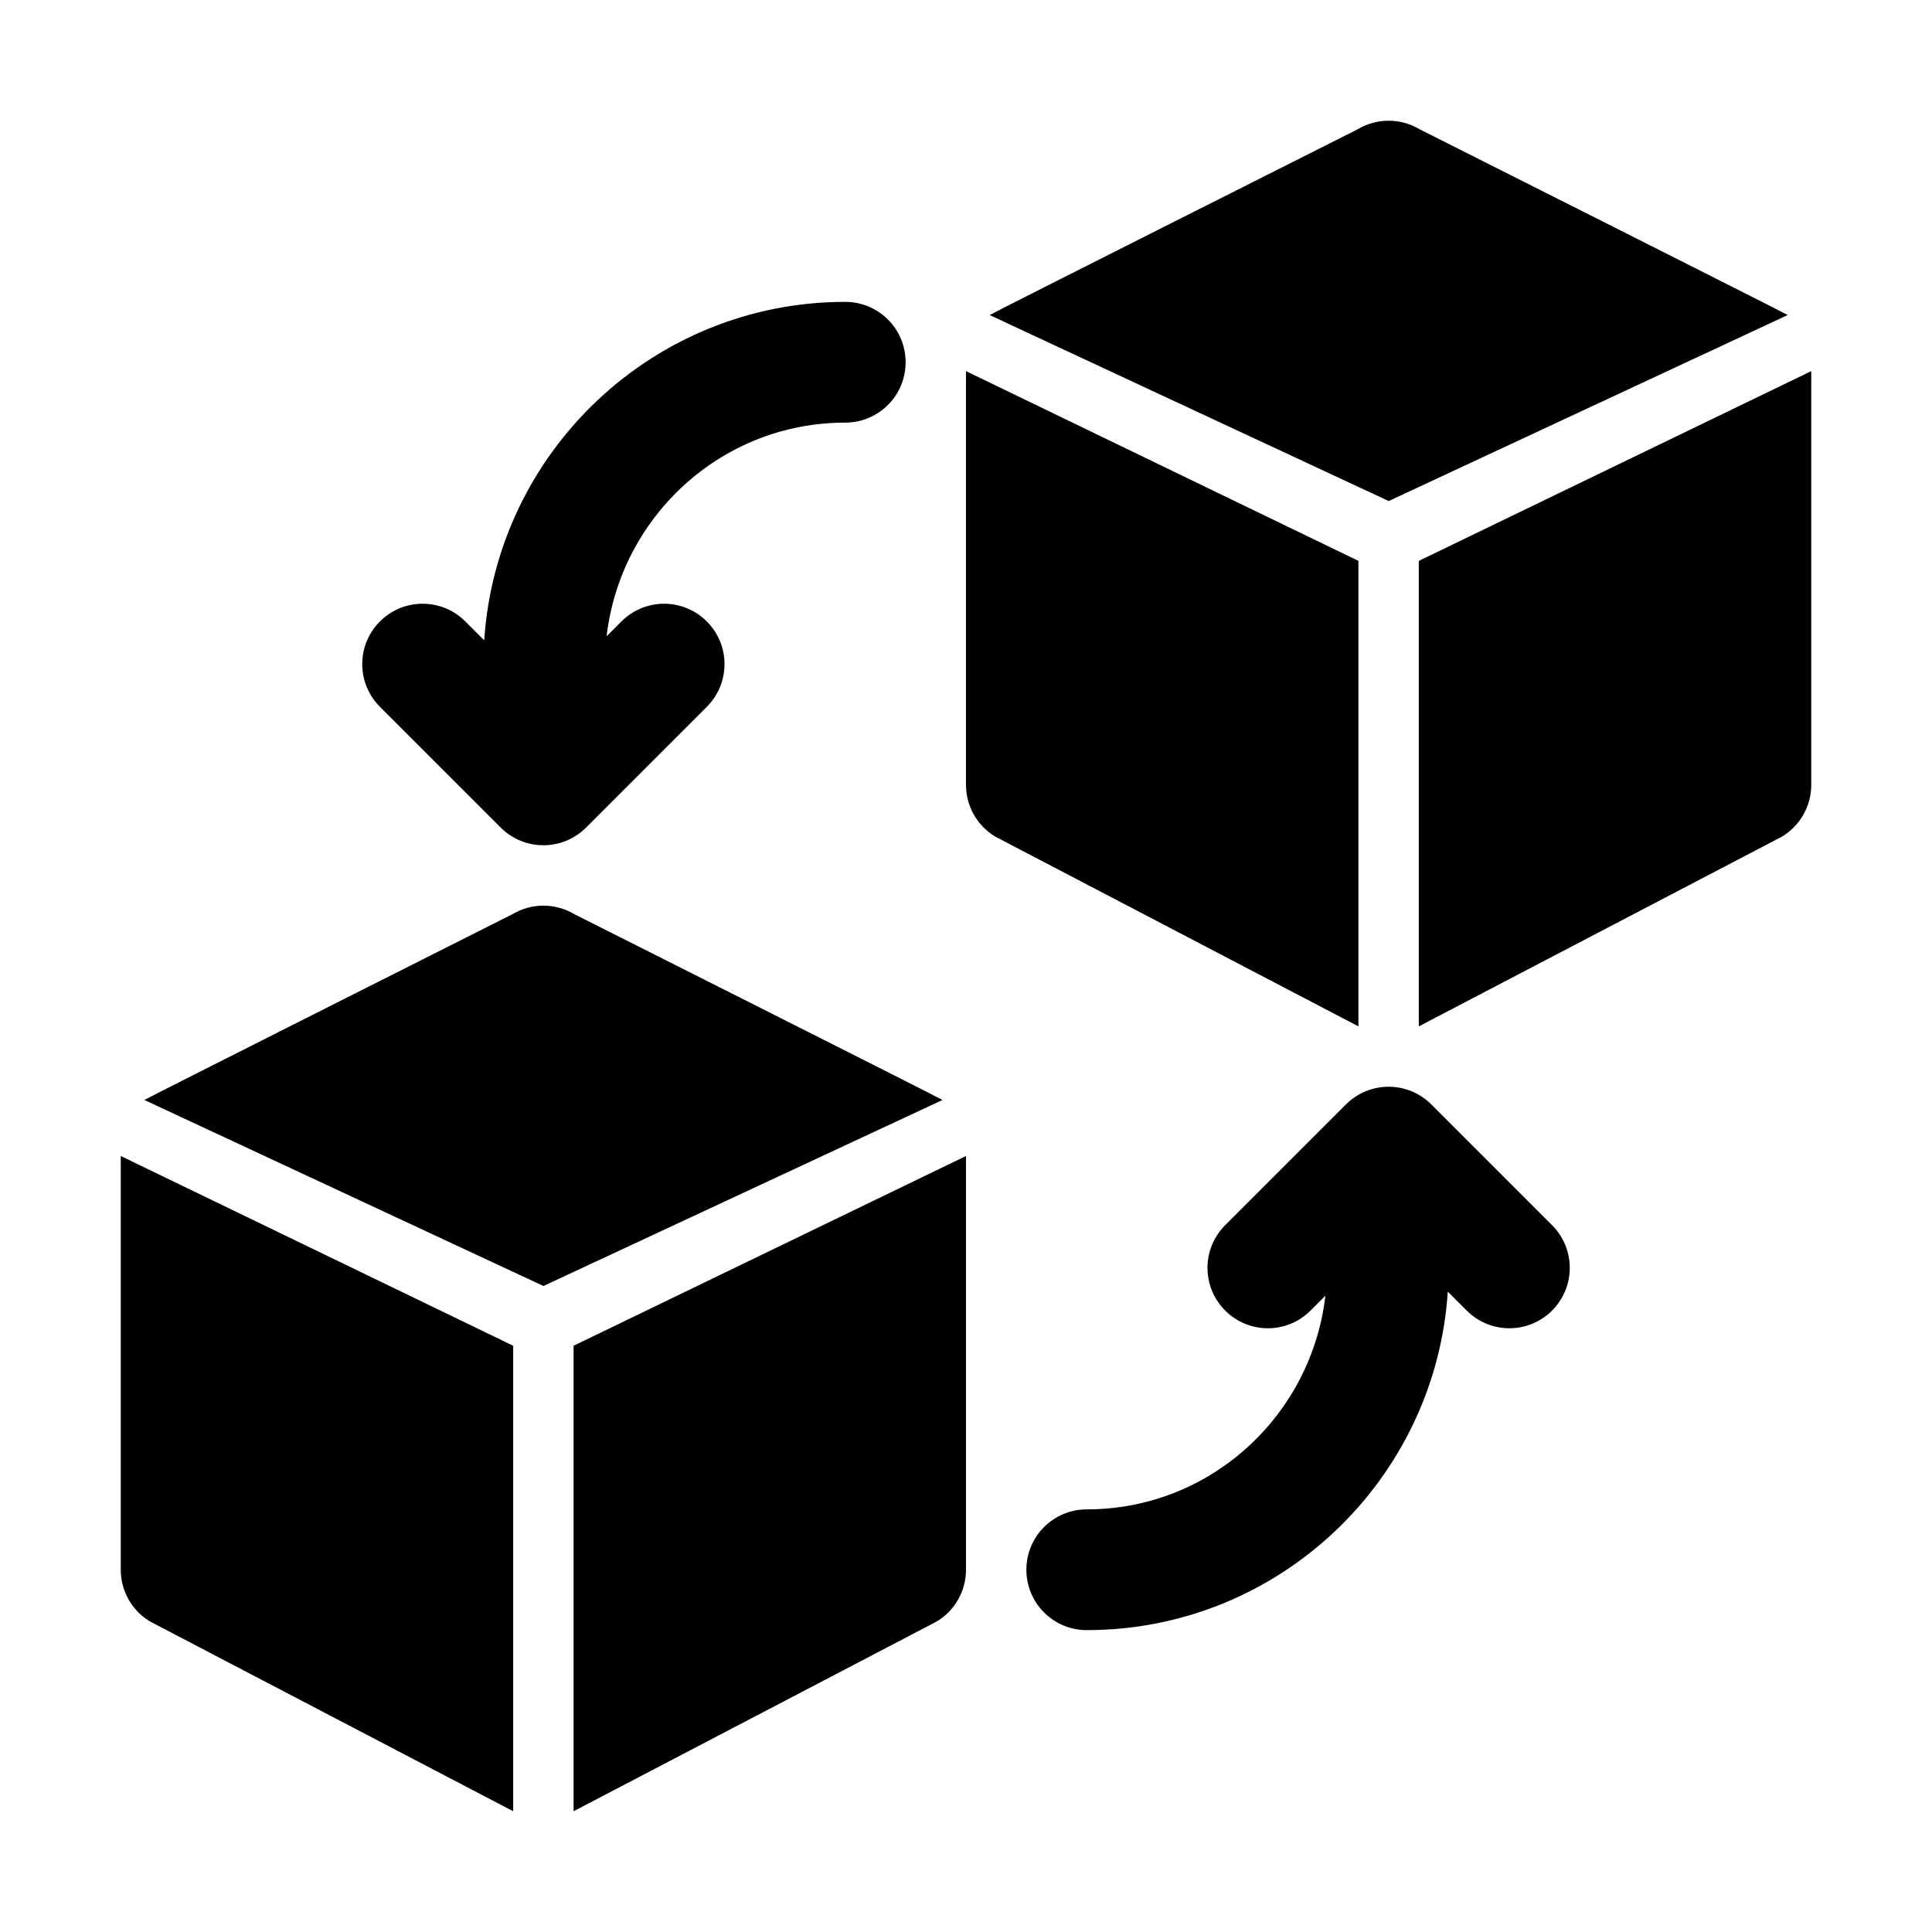
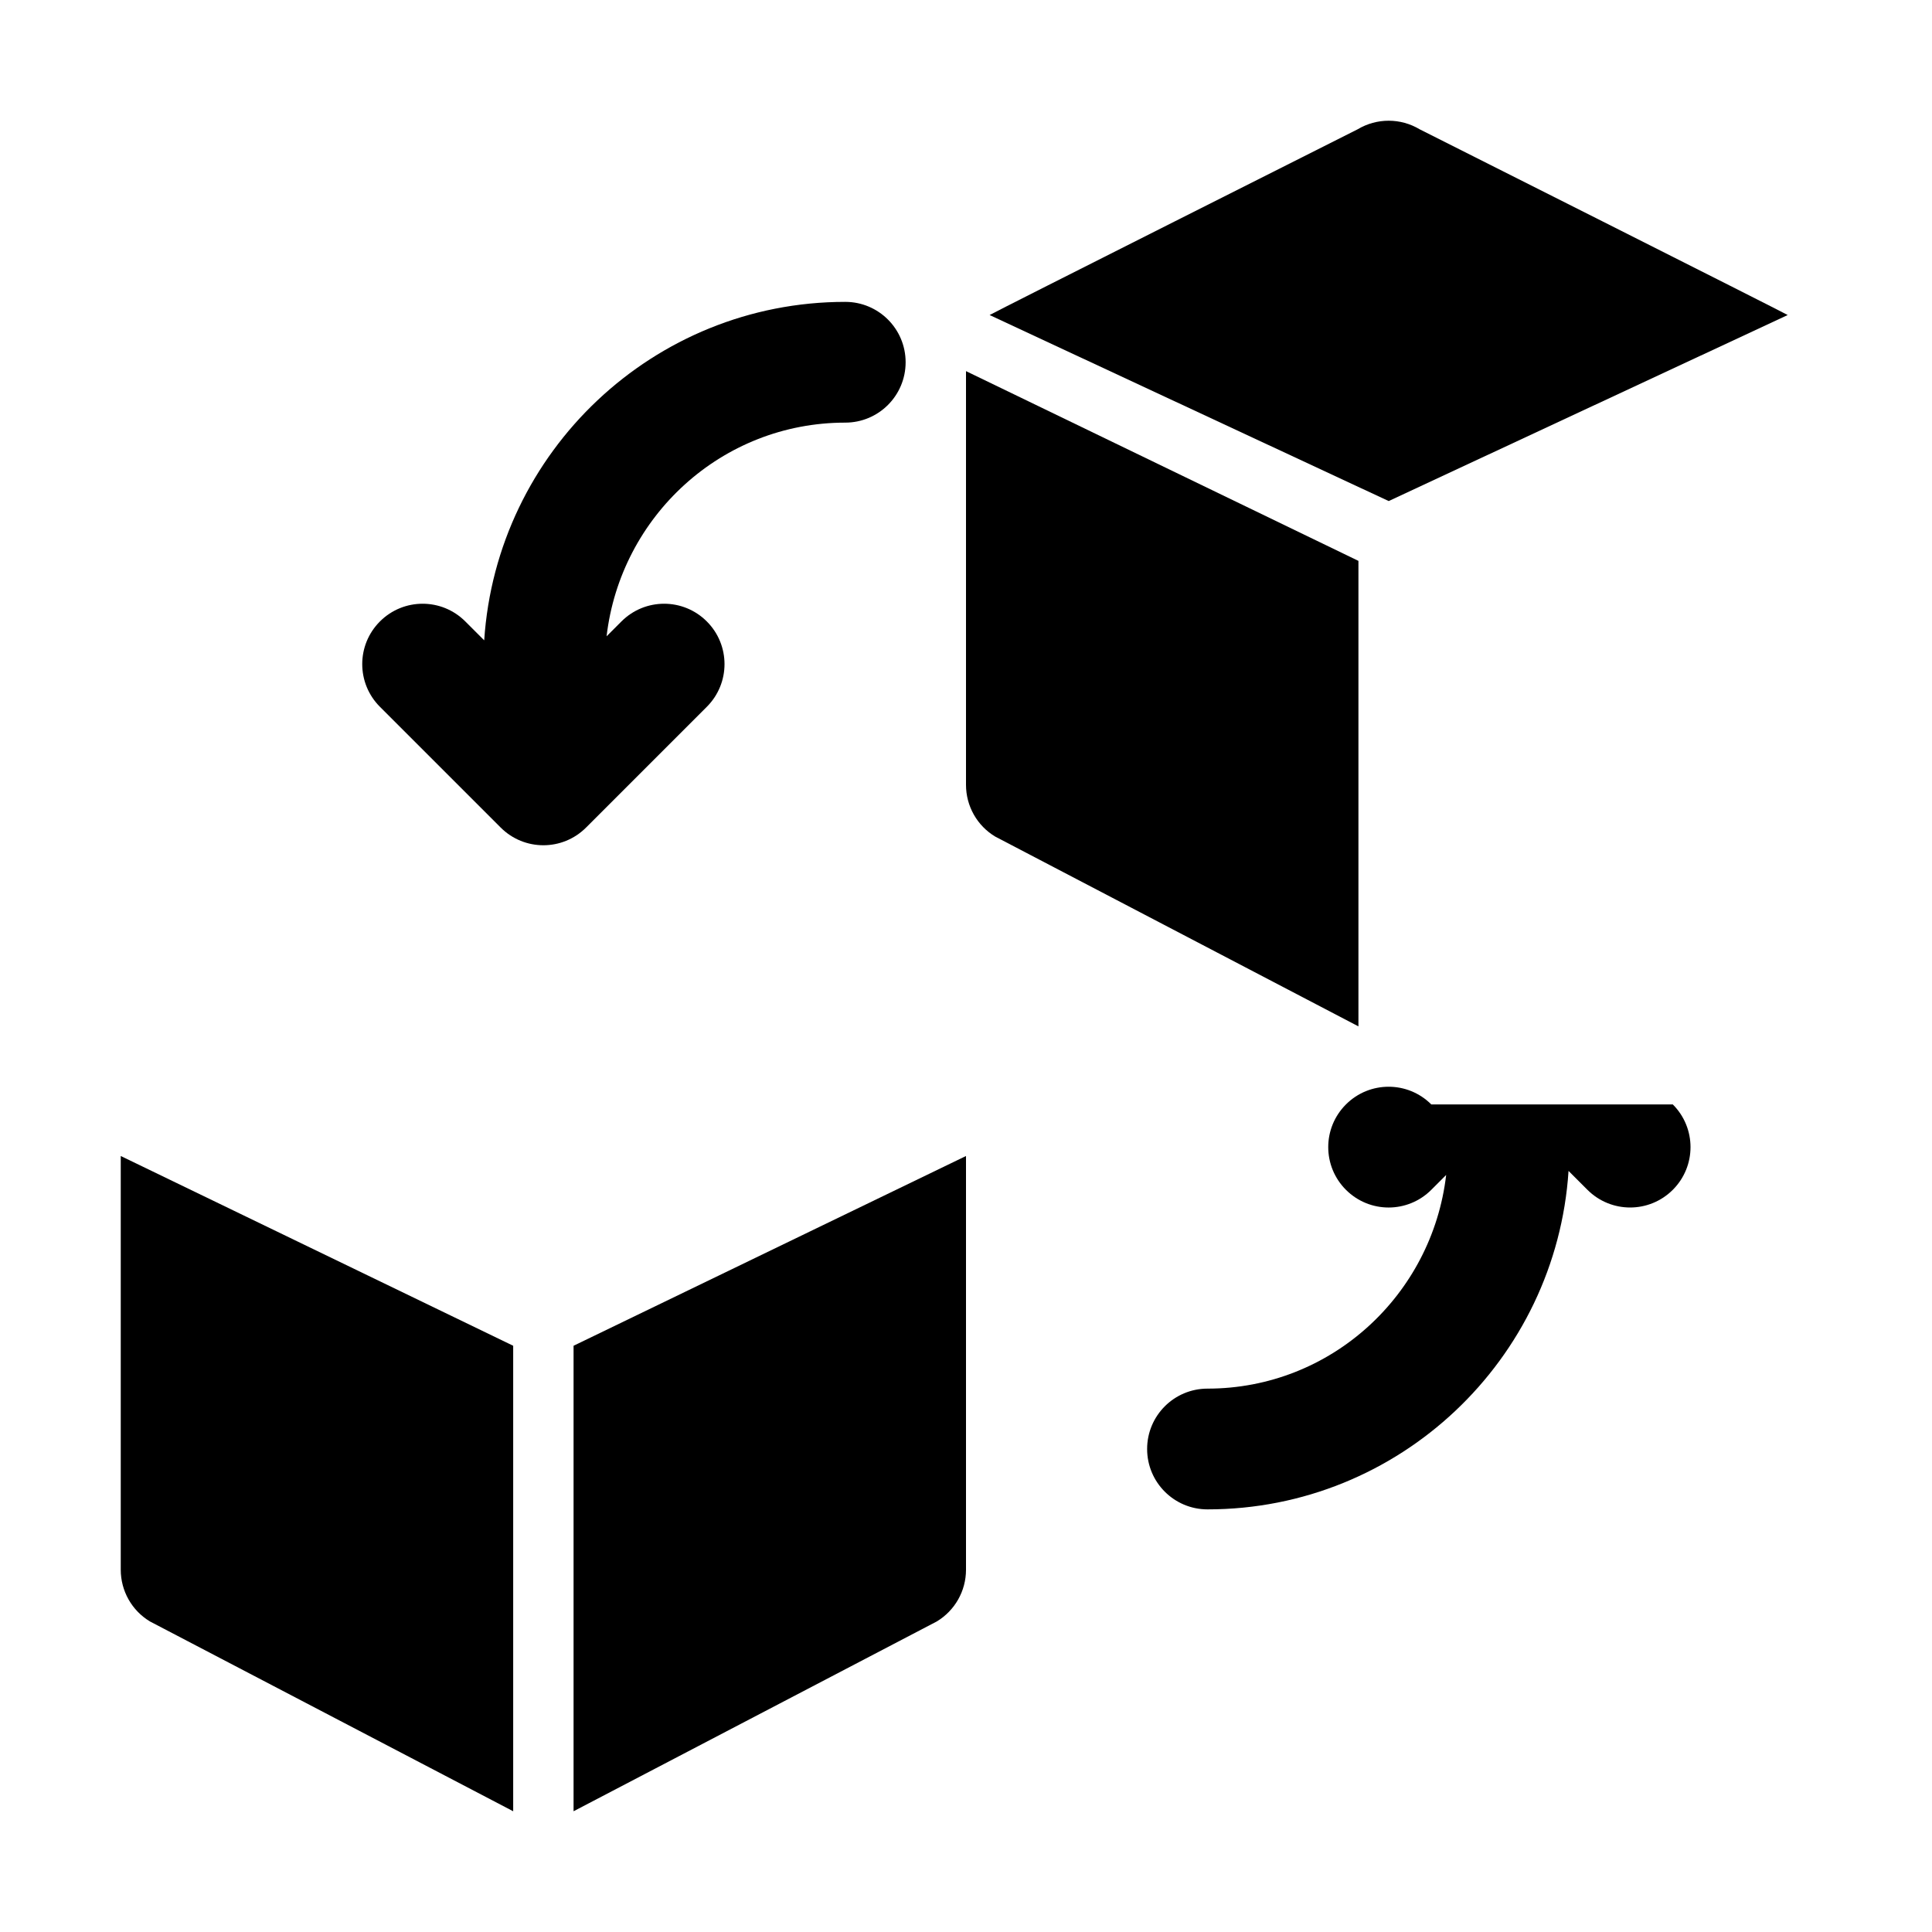
<svg xmlns="http://www.w3.org/2000/svg" width="512" viewBox="0 0 32 32" height="512">
  <g id="_x31_2">
    <path d="m8.293 13.707c.195.195.451.293.707.293s.512-.098.707-.293l2-2c.391-.391.391-1.023 0-1.414s-1.023-.391-1.414 0l-.246.246c.232-1.987 1.906-3.539 3.953-3.539.552 0 1-.447 1-1s-.448-1-1-1c-3.176 0-5.776 2.481-5.98 5.606l-.313-.313c-.391-.391-1.023-.391-1.414 0s-.391 1.023 0 1.414z" />
-     <path d="m23.707 18.293c-.391-.391-1.023-.391-1.414 0l-2 2c-.391.391-.391 1.023 0 1.414s1.023.391 1.414 0l.246-.246c-.232 1.987-1.906 3.539-3.953 3.539-.552 0-1 .447-1 1s.448 1 1 1c3.176 0 5.776-2.481 5.98-5.606l.313.313c.195.195.451.293.707.293s.512-.098.707-.293c.391-.391.391-1.023 0-1.414z" />
-     <path d="m9.515 15.143c-.317-.19-.712-.19-1.029 0 0 0-6.063 3.051-6.095 3.076l6.61 3.081 6.61-3.081c-.032-.025-6.095-3.076-6.095-3.076z" />
+     <path d="m23.707 18.293c-.391-.391-1.023-.391-1.414 0c-.391.391-.391 1.023 0 1.414s1.023.391 1.414 0l.246-.246c-.232 1.987-1.906 3.539-3.953 3.539-.552 0-1 .447-1 1s.448 1 1 1c3.176 0 5.776-2.481 5.98-5.606l.313.313c.195.195.451.293.707.293s.512-.098.707-.293c.391-.391.391-1.023 0-1.414z" />
    <path d="m9.5 30c.005-.003 6.015-3.143 6.015-3.143.301-.181.485-.506.485-.857v-6.853l-6.5 3.143z" />
    <path d="m2 26c0 .351.184.677.485.857 0 0 6.01 3.14 6.015 3.143v-7.71l-6.5-3.143z" />
    <path d="m29.61 5.218c-.032-.025-6.095-3.076-6.095-3.076-.317-.19-.712-.19-1.029 0 0 0-6.063 3.051-6.095 3.076l6.61 3.081z" />
-     <path d="m23.5 9.29v7.71c.005-.003 6.015-3.143 6.015-3.143.301-.181.485-.506.485-.857v-6.853z" />
    <path d="m22.5 9.29-6.5-3.143v6.853c0 .351.184.677.485.857 0 0 6.01 3.14 6.015 3.143z" />
  </g>
</svg>